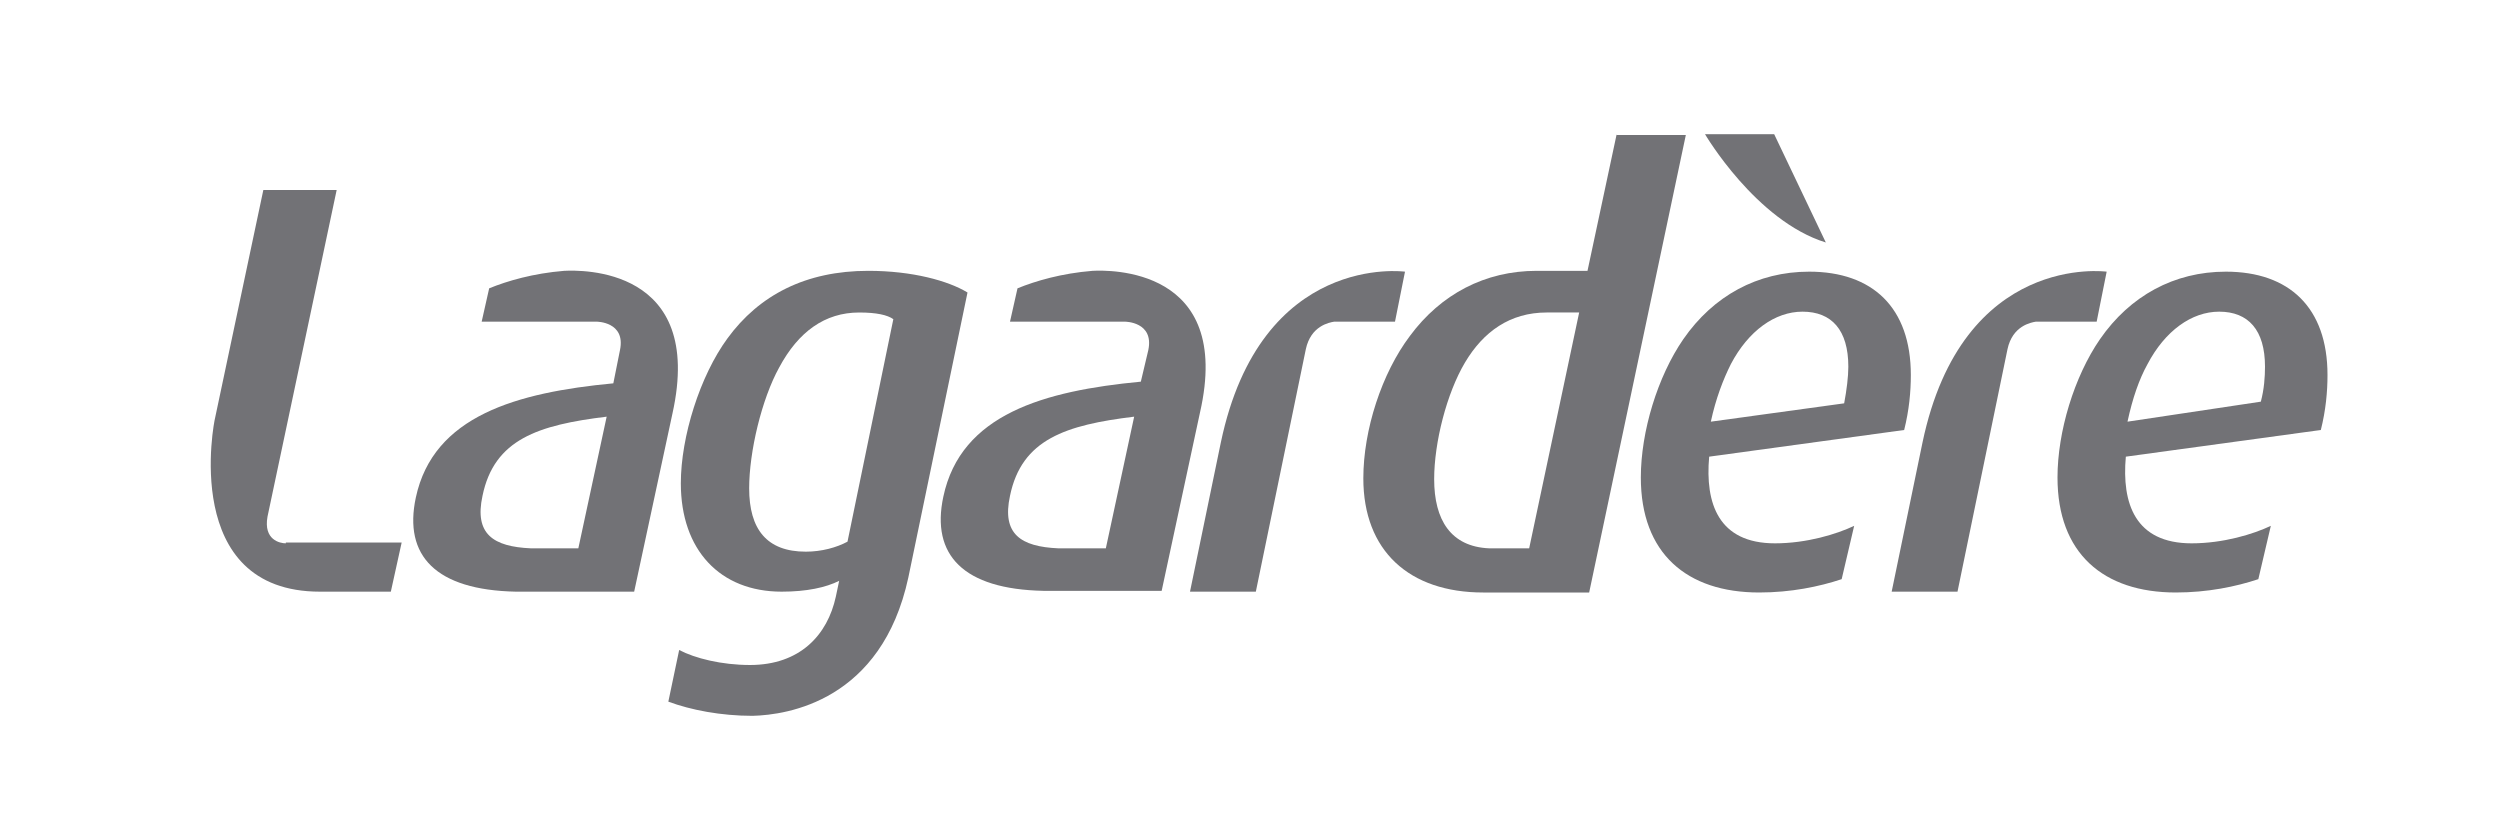
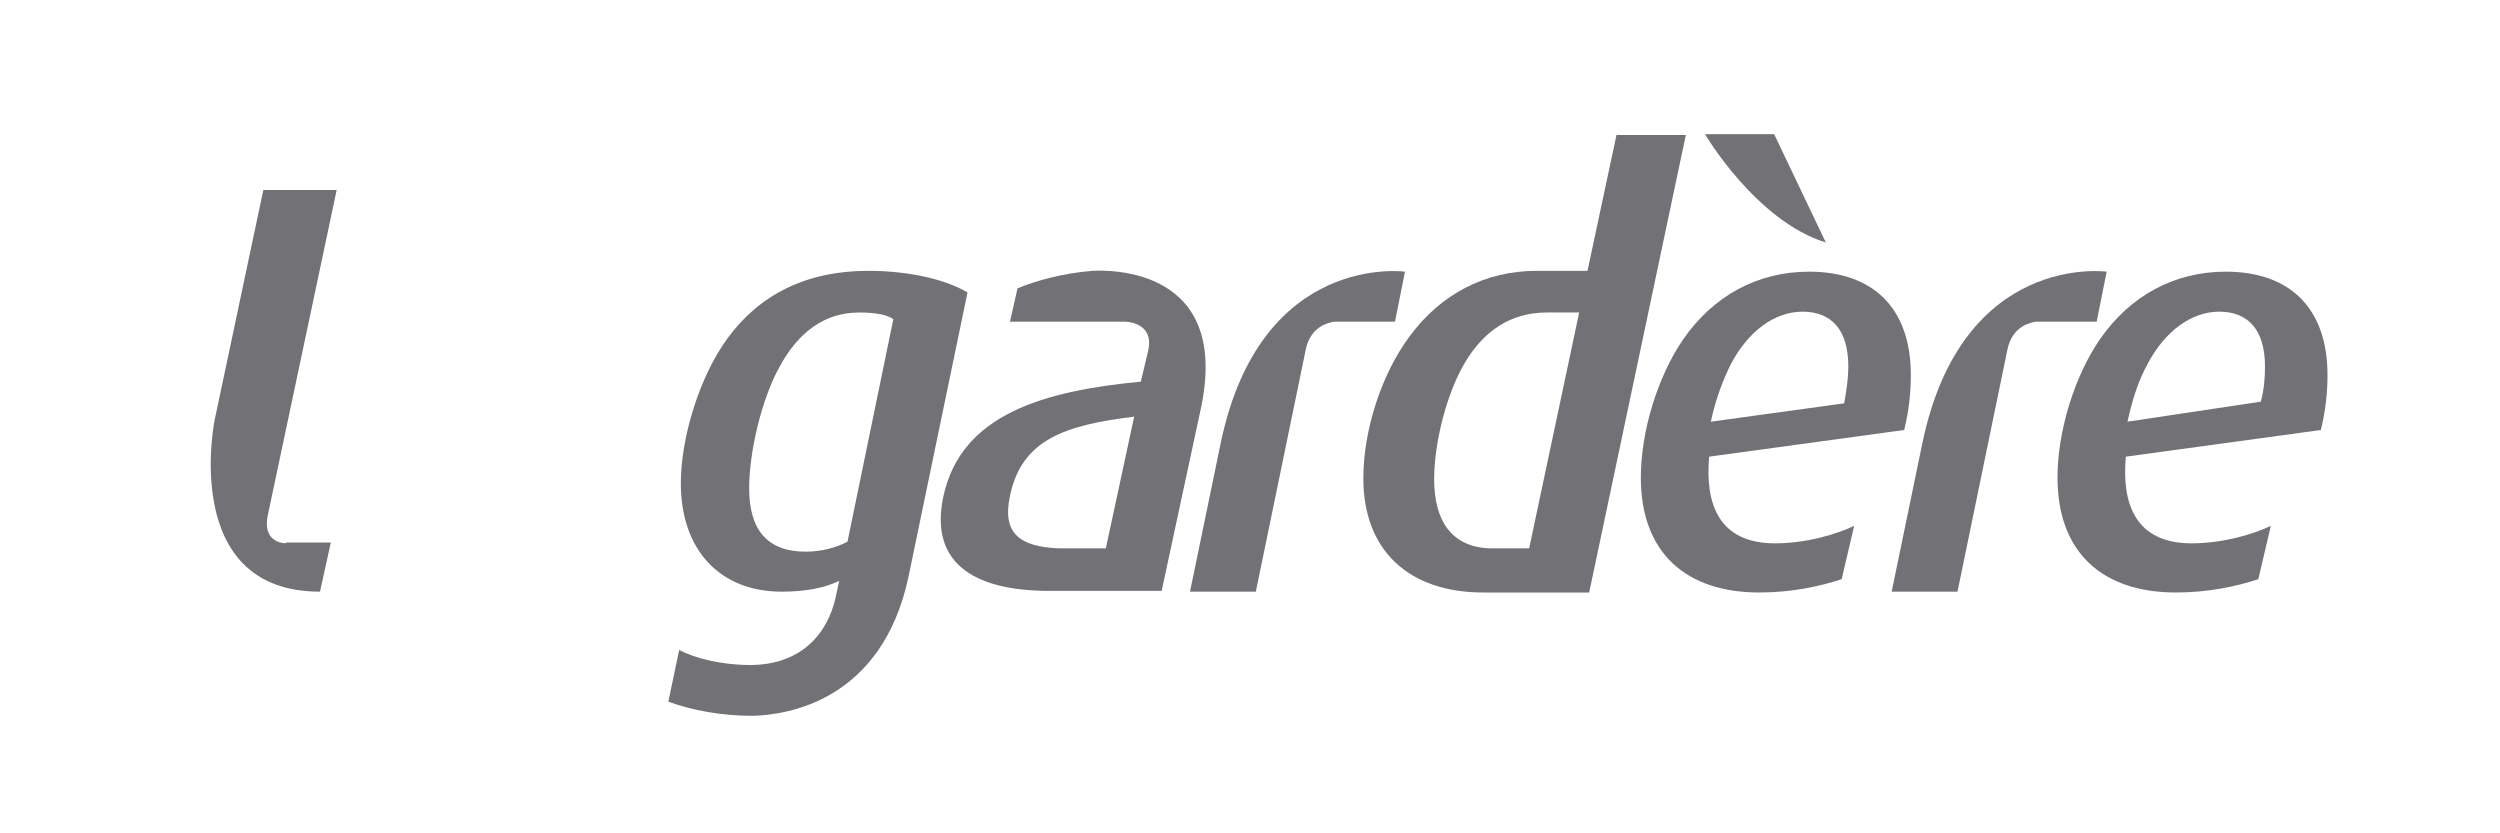
<svg xmlns="http://www.w3.org/2000/svg" version="1.1" id="Capa_1" x="0px" y="0px" viewBox="0 0 300 100" style="enable-background:new 0 0 300 100;" xml:space="preserve">
  <style type="text/css">
	.st0{fill:#727276;}
</style>
  <g id="XMLID_1_">
    <path id="XMLID_17_" class="st0" d="M204.6,16.1c0,0,6.1,10.4,14.5,13l-6.2-13H204.6z" />
-     <path class="st0" d="M67.7,32.5c-3.7,0.3-6.8,1.2-9,2.1l-0.9,4h13.8c0,0,3.5,0,2.8,3.4L73.6,46C62,47.1,52,49.9,49.9,59.7   c-1.5,7,2.4,11.1,12,11.3l14.2,0l4.6-21.4C84.6,32,69.7,32.4,67.7,32.5z M69.4,65.8h-5.7l0,0c-4.5-0.2-6.8-1.7-5.8-6.3   c1.4-6.8,6.7-8.5,14.9-9.5L69.4,65.8z" />
    <path id="XMLID_14_" class="st0" d="M168.6,32.6c0,0-17.3-2.4-22.1,20.5L142.8,71h7.9l6-29.1c0.6-2.8,2.8-3.2,3.4-3.3h7.3   L168.6,32.6z" />
    <path id="XMLID_13_" class="st0" d="M252.8,32.6c0,0-17.3-2.4-22.1,20.5L227,71h7.9l6-29.1c0.6-2.8,2.8-3.2,3.4-3.3h7.3L252.8,32.6   z" />
    <path class="st0" d="M222.5,63.1c-2.1,1-5.7,2.1-9.5,2.1c-6.8,0-8.4-4.8-7.9-10.4l23.4-3.2c0.6-2.4,0.8-4.6,0.8-6.6   c0-8.1-4.6-12.4-12.2-12.4c-6.2,0-11.5,2.9-15.1,8.1c-3.1,4.5-5.1,11.1-5.1,16.6c0,9.1,5.5,13.8,14.2,13.8c3.8,0,7.2-0.7,9.9-1.6   L222.5,63.1z M207.7,43.7c2.1-4,5.3-6.3,8.6-6.3c3.5,0,5.5,2.2,5.5,6.6c0,1.2-0.2,2.8-0.5,4.4l-16,2.2   C205.9,47.8,206.8,45.5,207.7,43.7z" />
    <path class="st0" d="M272.5,63.1c-2.1,1-5.7,2.1-9.5,2.1c-6.8,0-8.4-4.8-7.9-10.4l23.4-3.2c0.6-2.4,0.8-4.6,0.8-6.6   c0-8.1-4.6-12.4-12.2-12.4c-6.2,0-11.5,2.9-15.1,8.1c-3.1,4.5-5.1,11.1-5.1,16.6c0,9.1,5.5,13.8,14.2,13.8c3.8,0,7.2-0.7,9.9-1.6   L272.5,63.1z M257.7,43.7c2.1-4,5.3-6.3,8.6-6.3c3.5,0,5.5,2.2,5.5,6.6c0,1.2-0.1,2.7-0.5,4.2l-16,2.4   C255.9,47.8,256.7,45.5,257.7,43.7z" />
    <path class="st0" d="M194,16.1l-3.5,16.4h-6.1l0,0c-6.2,0-11.5,2.8-15.2,7.8c-3.4,4.5-5.6,11.3-5.6,17.1c0,8.7,5.5,13.7,14.4,13.7   c0.2,0,12.7,0,12.7,0l11.6-54.9H194z M183.5,65.8h-4.8c-4.6-0.2-6.6-3.4-6.6-8.3c0-4.4,1.5-10.3,3.7-14c2.2-3.7,5.4-6,9.8-6   c0.1,0,3.9,0,3.9,0L183.5,65.8z" />
-     <path id="XMLID_6_" class="st0" d="M34.3,65.2c-0.7,0-2.7-0.4-2.2-3.2l8.3-39.2h-8.8l-5.8,27.4C25.7,50.5,21.6,71,38.4,71h8.5   l1.3-5.9H34.3z" />
+     <path id="XMLID_6_" class="st0" d="M34.3,65.2c-0.7,0-2.7-0.4-2.2-3.2l8.3-39.2h-8.8l-5.8,27.4C25.7,50.5,21.6,71,38.4,71l1.3-5.9H34.3z" />
    <path class="st0" d="M104.2,32.5c-7.5,0-13.1,2.9-16.9,8.1C84,45.1,81.7,52.4,81.7,58c0,8,4.7,13,12.1,13c3,0,5.3-0.5,6.9-1.3   l-0.4,1.9c-1,4.6-4.3,8.2-10.3,8.2c-3.4,0-6.6-0.8-8.5-1.8l-1.3,6.2c2.7,1,6.3,1.7,10.1,1.7c4.2-0.1,15.5-1.8,18.7-16.6l7.1-34.2   C113.8,33.7,109.5,32.5,104.2,32.5z M101.7,65c-1.3,0.7-3.1,1.2-5,1.2c-4.7,0-6.8-2.7-6.8-7.6c0-4.4,1.5-10.7,3.6-14.5   c2.3-4.3,5.5-6.6,9.6-6.6c2.1,0,3.4,0.3,4.1,0.8L101.7,65z" />
    <path class="st0" d="M131.1,32.5c-3.7,0.3-6.8,1.2-9,2.1l-0.9,4H135c0,0,3.5,0,2.8,3.4l-0.9,3.8c-11.6,1.1-21.6,3.9-23.7,13.8   c-1.5,7,2.4,11.1,12,11.3l14.2,0l4.6-21.4C148,32,133,32.4,131.1,32.5z M132.7,65.8h-5c-0.2,0-0.7,0-0.7,0l0,0   c-4.5-0.2-6.8-1.7-5.8-6.3c1.4-6.8,6.7-8.5,14.9-9.5L132.7,65.8z" />
  </g>
</svg>